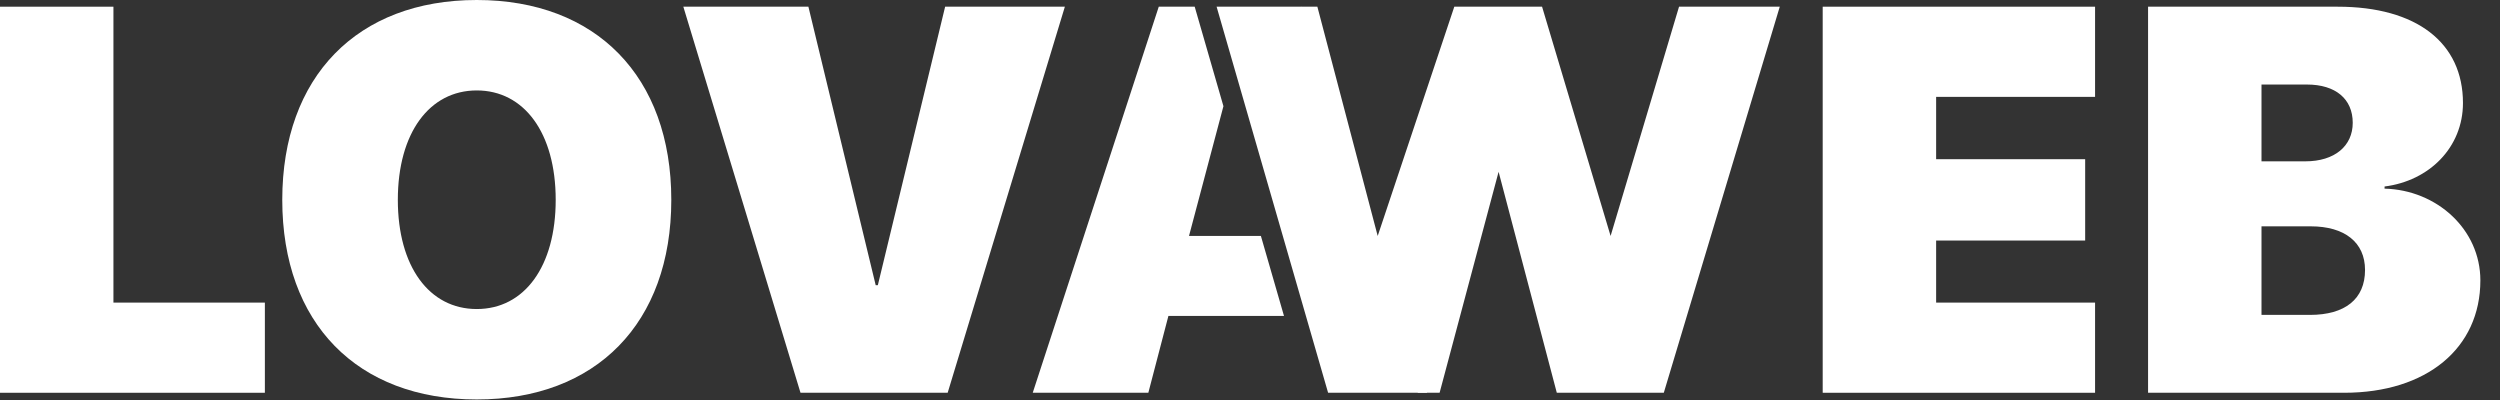
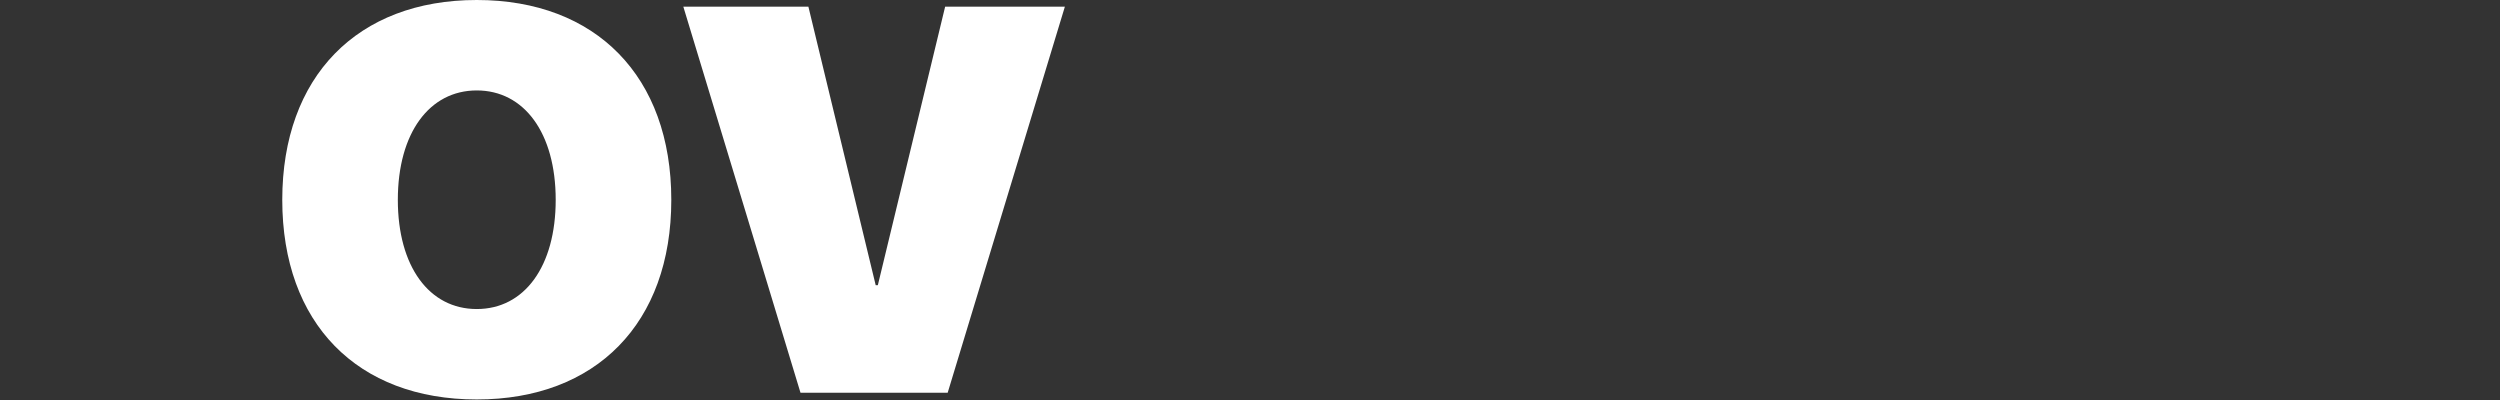
<svg xmlns="http://www.w3.org/2000/svg" width="75" height="12" viewBox="0 0 75 12" fill="none">
  <rect x="0" y="0" width="75" height="12" fill="#333333" stroke="none" />
-   <path fill-rule="evenodd" clip-rule="evenodd" d="M7.946 9.078V11.783H0V0.201H3.403V9.078H7.946Z" fill="white" />
  <path fill-rule="evenodd" clip-rule="evenodd" d="M14.303 0C17.883 0 20.139 2.296 20.139 5.996C20.139 9.696 17.883 11.984 14.303 11.984C10.715 11.984 8.468 9.696 8.468 5.996C8.468 2.296 10.723 0 14.303 0ZM14.303 2.713C12.883 2.713 11.935 3.989 11.935 5.996C11.935 7.994 12.875 9.271 14.303 9.271C15.732 9.271 16.671 7.994 16.671 5.996C16.671 3.989 15.724 2.713 14.303 2.713Z" fill="white" />
  <path fill-rule="evenodd" clip-rule="evenodd" d="M28.43 11.783H24.015L20.5 0.201H24.252L26.271 8.556H26.335L28.354 0.201H31.946L28.43 11.783Z" fill="white" />
-   <path fill-rule="evenodd" clip-rule="evenodd" d="M38.52 9.479H35.052L34.45 11.783H30.982L34.763 0.201H35.841L36.703 3.186L35.67 7.079H37.827L38.52 9.479ZM39.028 0.201H39.033L39.813 2.592L39.028 0.201ZM42.658 11.306L42.813 11.783H42.53L42.658 11.306Z" fill="white" />
-   <path d="M43.188 11.783H39.843L36.498 0.201H39.521L41.331 7.079L43.629 0.201H46.262L48.318 7.079L50.371 0.201H53.393L49.914 11.783H46.704L44.958 5.154L43.188 11.783Z" fill="white" />
-   <path d="M62.852 9.078V11.783H54.681V0.201H62.852V2.906H58.084V4.776H62.555V7.216H58.084V9.078H62.852Z" fill="white" />
-   <path d="M70.325 11.783H64.442V0.201H70.132C72.5 0.201 73.889 1.284 73.889 3.09C73.889 4.423 72.877 5.426 71.537 5.595V5.659C73.102 5.699 74.411 6.879 74.411 8.412C74.411 10.443 72.805 11.783 70.325 11.783ZM67.845 2.536V4.84H69.161C70.036 4.84 70.582 4.383 70.582 3.684C70.582 2.97 70.068 2.536 69.209 2.536H67.845ZM67.845 9.447H69.298C70.349 9.447 70.951 8.974 70.951 8.099C70.951 7.272 70.341 6.79 69.322 6.79H67.845V9.447Z" fill="white" />
</svg>